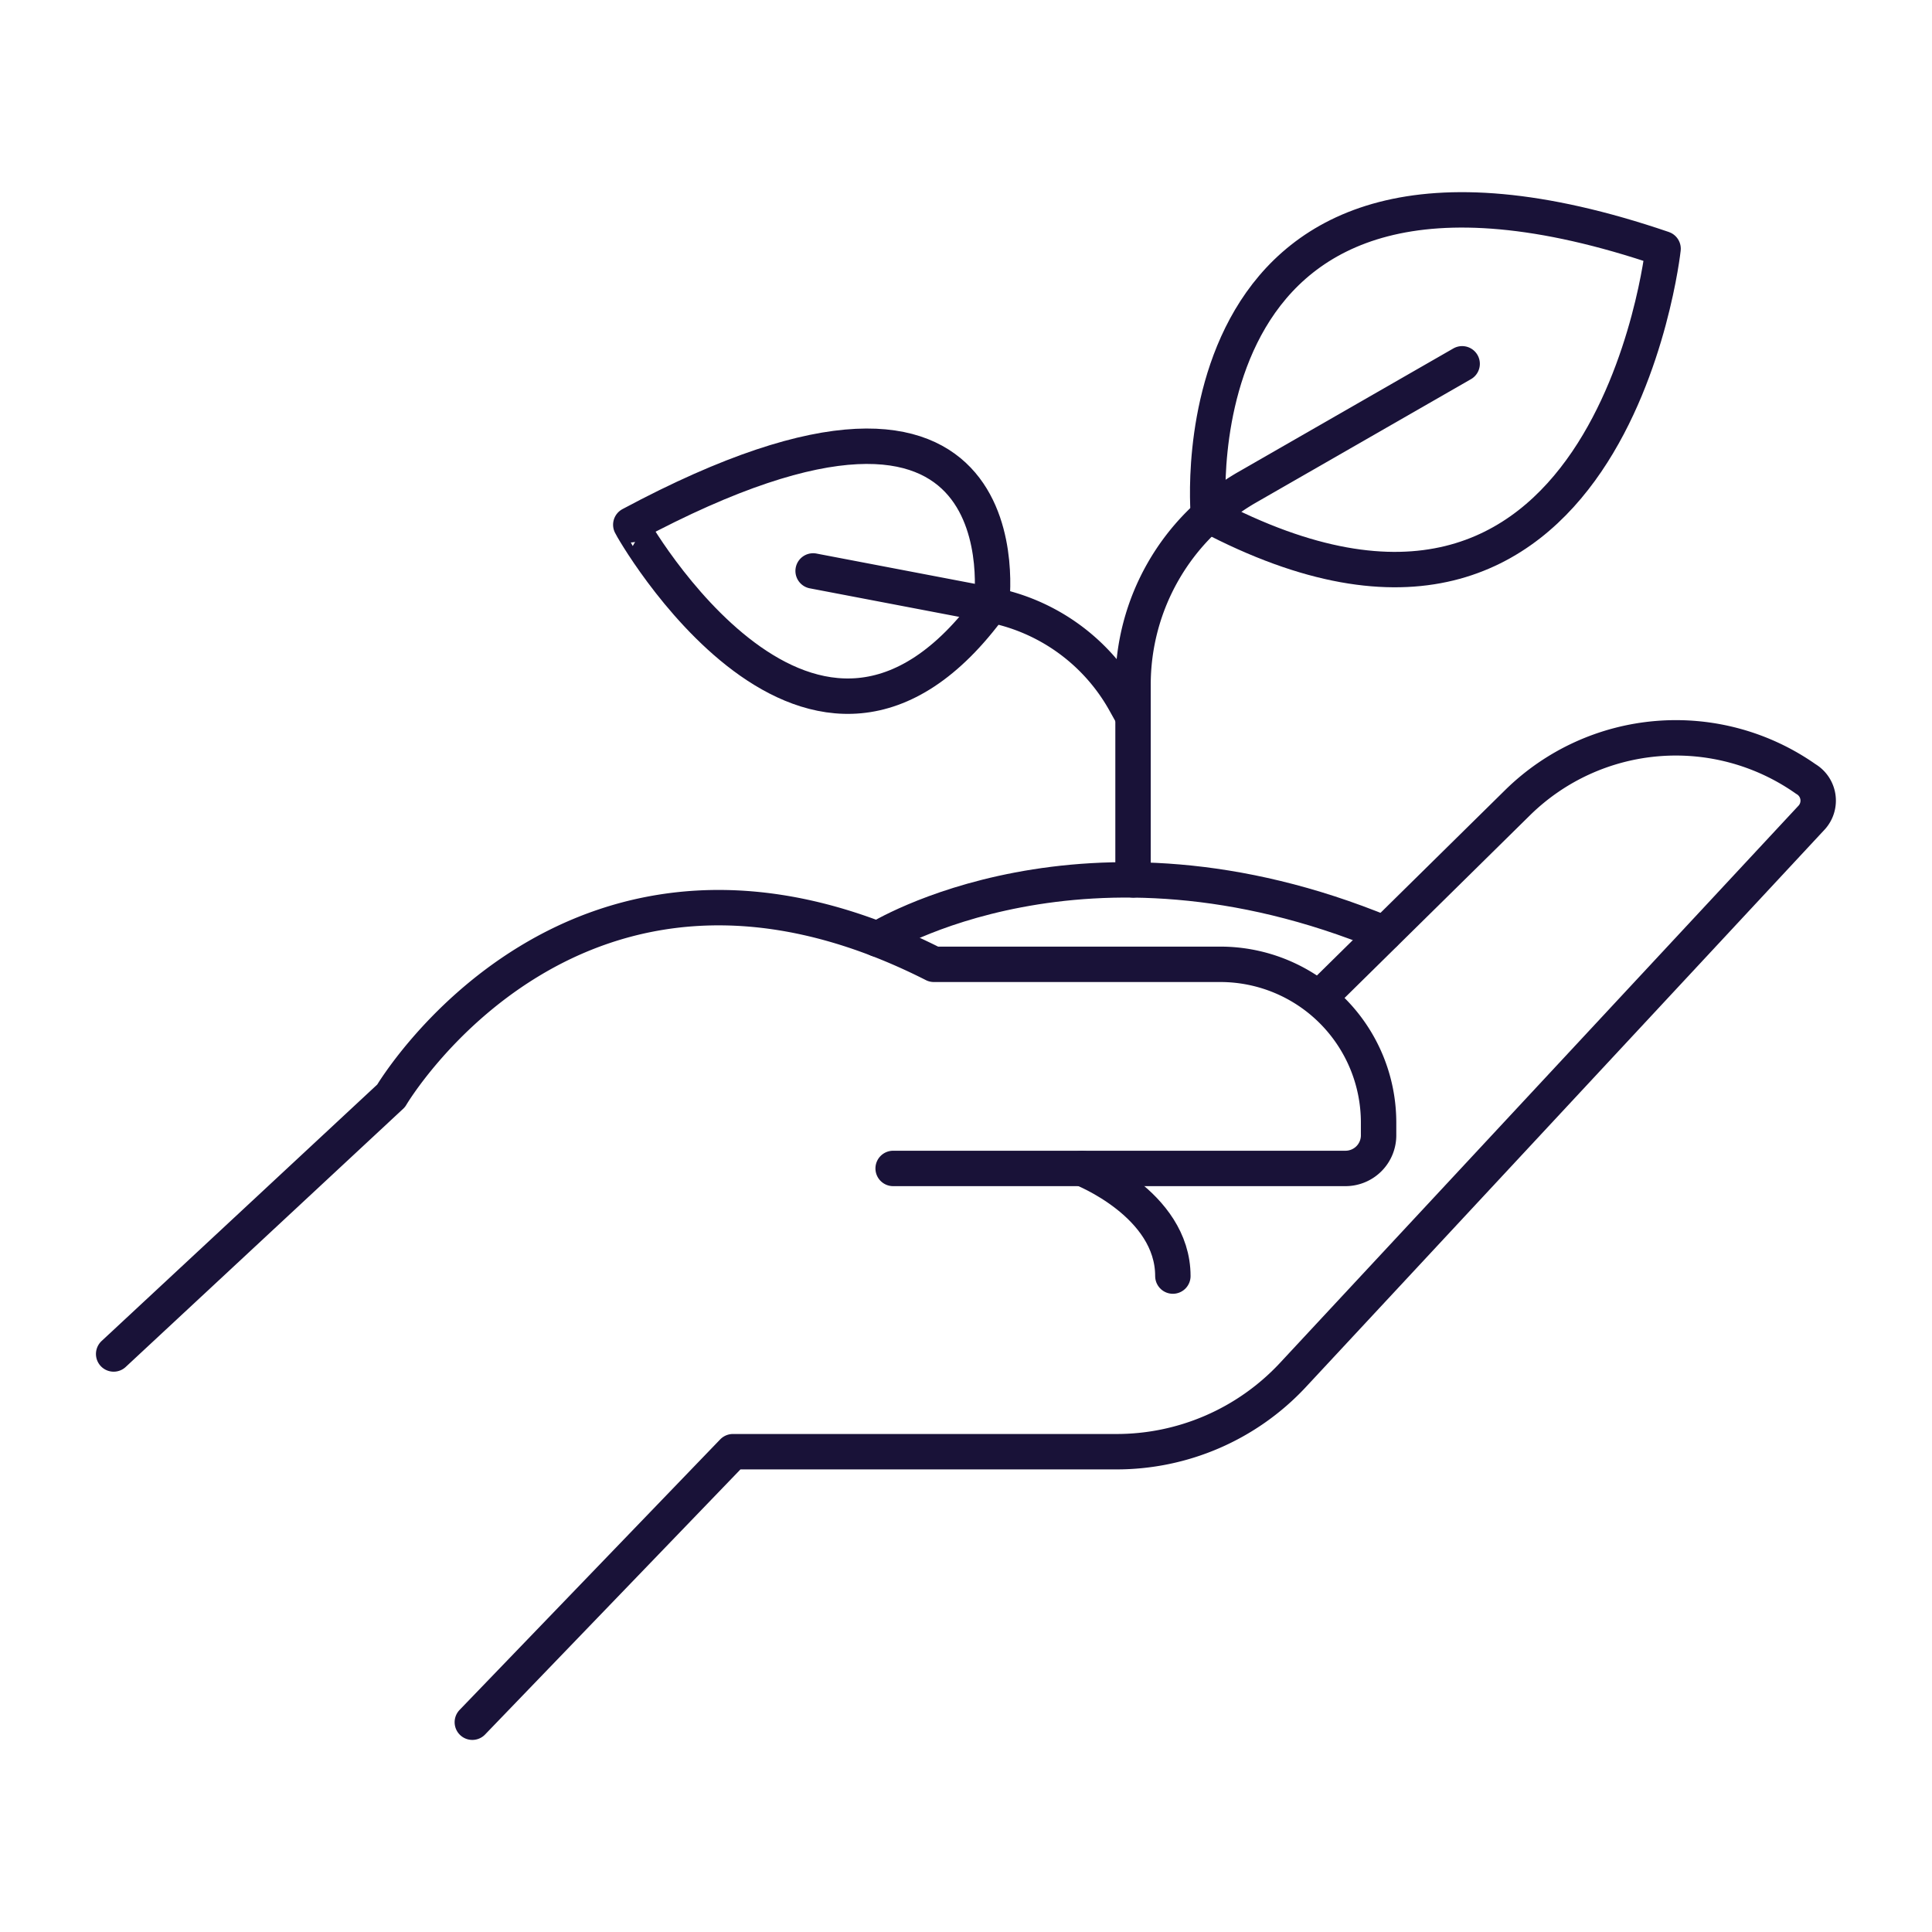
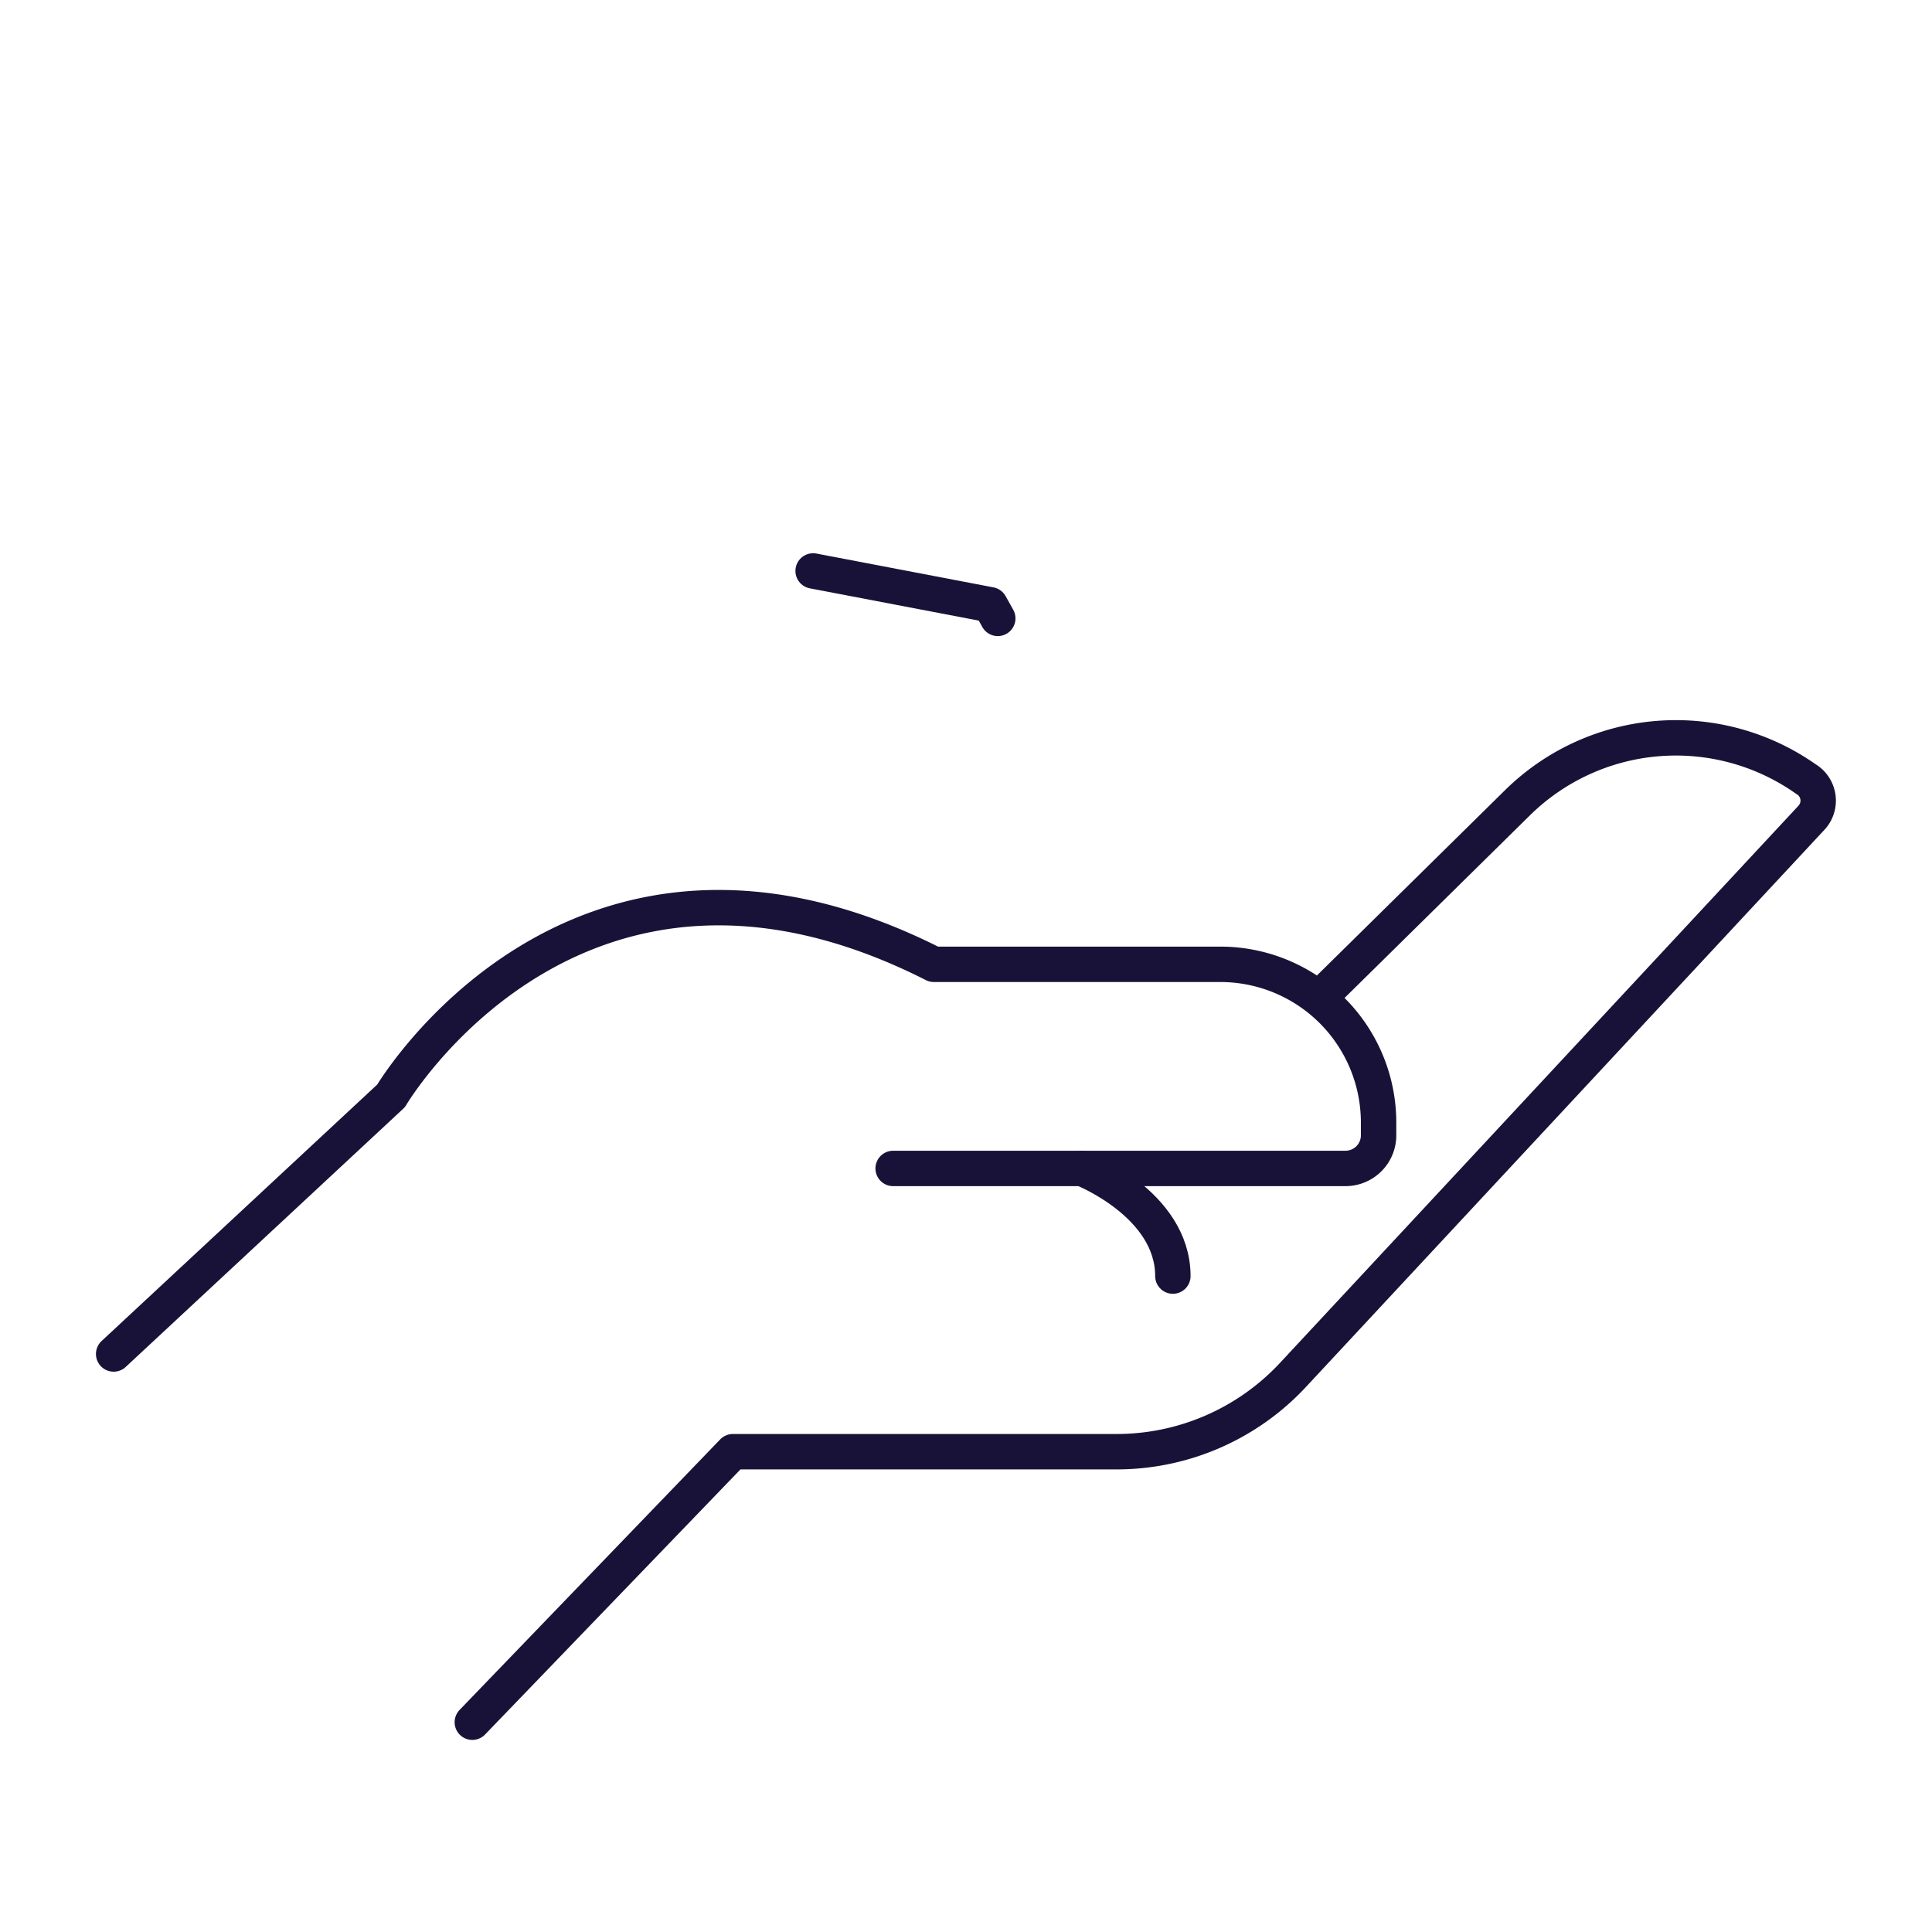
<svg xmlns="http://www.w3.org/2000/svg" viewBox="0 0 109.13 109.13">
  <defs>
    <style>.cls-1{fill:none;stroke:#191238;stroke-linecap:round;stroke-linejoin:round;stroke-width:2px;}</style>
  </defs>
  <g id="Laag_1" data-name="Laag 1">
-     <path class="cls-1" d="M64,49.7v-11A12.87,12.87,0,0,1,70.4,27.55l12.19-7" />
-     <path class="cls-1" d="M45.93,32.25l10,1.91a11.07,11.07,0,0,1,7.56,5.4l.43.77" />
-     <path class="cls-1" d="M68.26,29.1S66,4.52,93.94,14.05C93.94,14.05,91,41.11,68.26,29.1Z" />
-     <path class="cls-1" d="M56,34.16s2.32-16.67-20.37-4.52C35.59,29.64,45.93,48,56,34.16Z" />
+     <path class="cls-1" d="M45.93,32.25l10,1.91l.43.77" />
    <path class="cls-1" d="M6.42,76.48,22.09,61.9S32.5,44.21,52.75,54.47H68.93a8.94,8.94,0,0,1,8.94,8.94v.67A1.87,1.87,0,0,1,76,66H50.45" />
    <path class="cls-1" d="M61.12,66s5.13,2,5.13,6.08" />
    <path class="cls-1" d="M26.68,97.28,41.4,82H63.05A13.61,13.61,0,0,0,73,77.7l29.35-31.54A1.42,1.42,0,0,0,102,44h0a12.75,12.75,0,0,0-16.27,1.33L75,55.9" />
-     <path class="cls-1" d="M49.57,53.05s11.67-7.32,28.63-.32" />
  </g>
</svg>